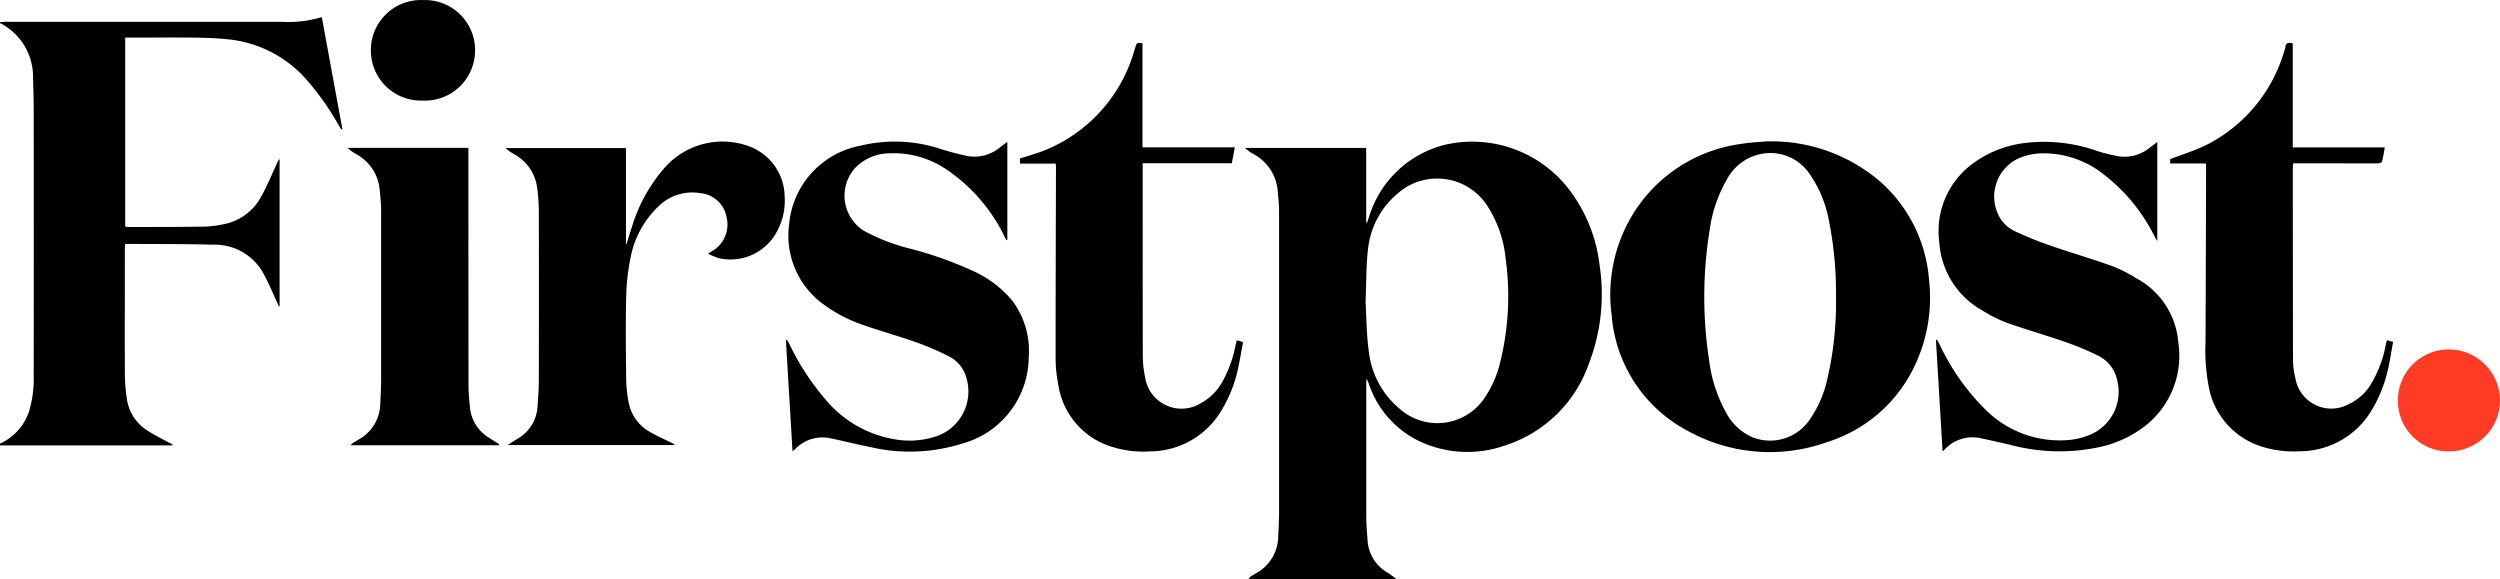
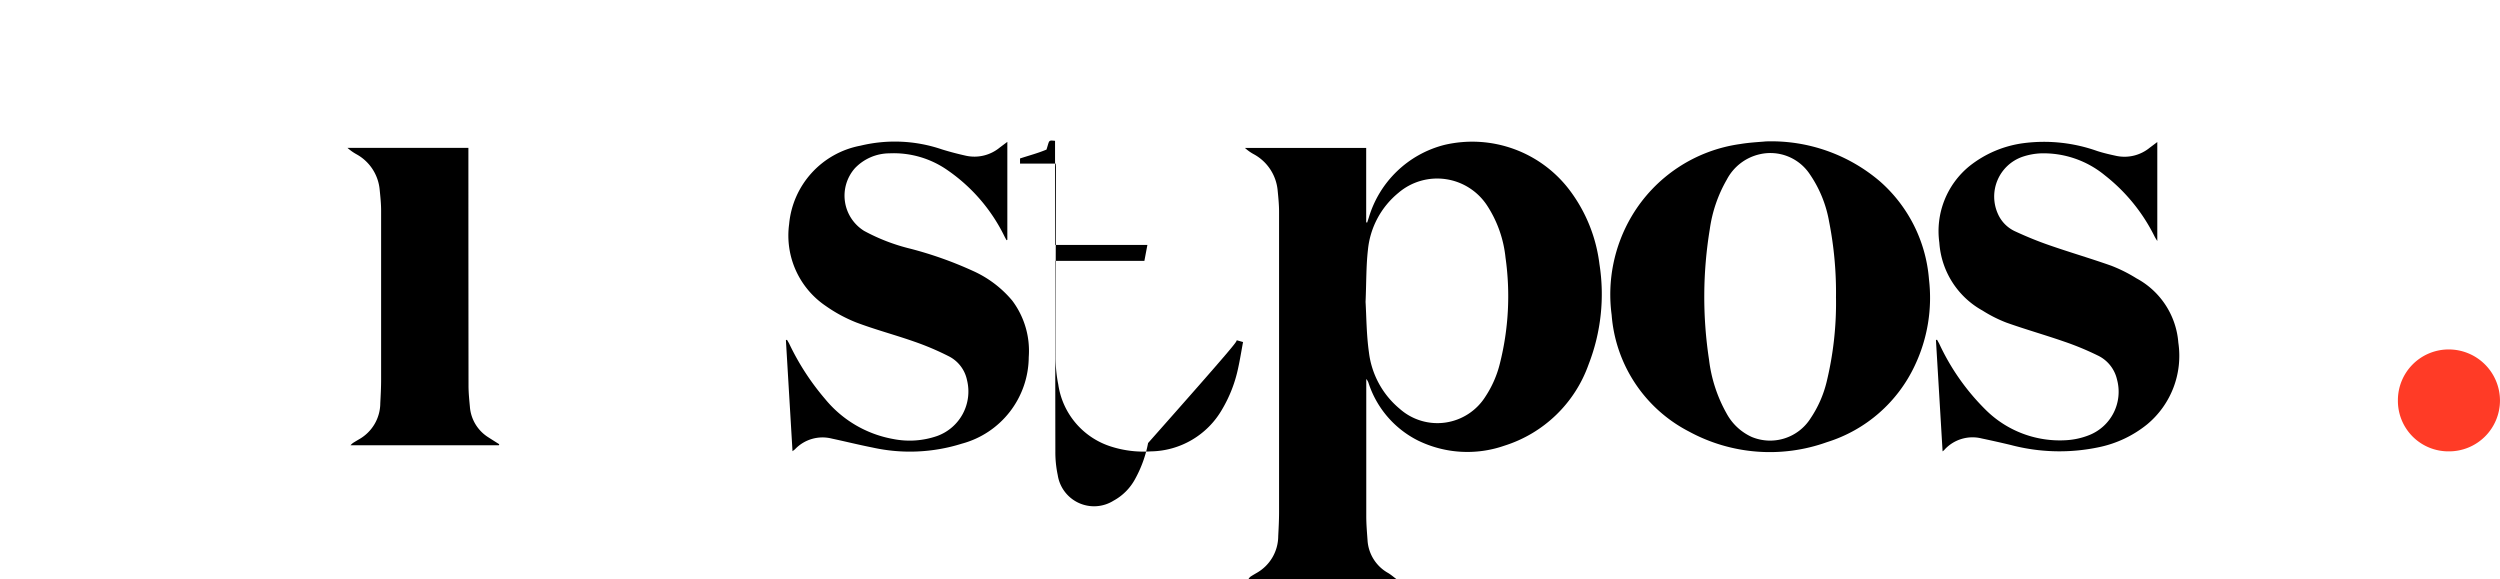
<svg xmlns="http://www.w3.org/2000/svg" width="121.526" height="28.156" viewBox="0 0 121.526 28.156">
  <defs>
    <style>.a{fill:#ff3b26;}</style>
  </defs>
  <g transform="translate(2321.952 413.004)">
    <path d="M-1896.462-343.414a.5.5,0,0,1,.092-.117c.1-.067.2-.124.3-.183a2.062,2.062,0,0,0,1.057-1.787c.02-.393.041-.786.041-1.178q0-7.3,0-14.593c0-.344-.034-.689-.068-1.031a2.235,2.235,0,0,0-1.172-1.775,2.143,2.143,0,0,1-.419-.3h5.894v3.619l.048.007c.025-.075.049-.151.075-.225a5.163,5.163,0,0,1,3.678-3.548,5.932,5.932,0,0,1,6.129,2.255,7.474,7.474,0,0,1,1.408,3.534,9.412,9.412,0,0,1-.526,4.88,6.373,6.373,0,0,1-4.1,3.954,5.473,5.473,0,0,1-4.193-.252,4.785,4.785,0,0,1-2.4-2.783.555.555,0,0,0-.115-.209v.166c0,2.167,0,4.333,0,6.5,0,.392.034.785.062,1.177a1.956,1.956,0,0,0,1.01,1.593c.142.087.271.2.405.3Zm5.694-13.487c.043.711.042,1.591.164,2.455a4.226,4.226,0,0,0,1.5,2.752,2.757,2.757,0,0,0,4.165-.6,5.148,5.148,0,0,0,.7-1.6,13.392,13.392,0,0,0,.275-5.151,5.683,5.683,0,0,0-.882-2.513,2.9,2.9,0,0,0-4.325-.636,4.093,4.093,0,0,0-1.482,2.777C-1890.741-358.641-1890.727-357.851-1890.767-356.9Z" transform="translate(-364.804 -41.435)" />
-     <path d="M-2321.952-406.923c.1-.005.192-.016.288-.016q6.693,0,13.386,0a5.654,5.654,0,0,0,1.969-.228l1,5.441-.05.02c-.038-.06-.078-.119-.114-.18a13.191,13.191,0,0,0-1.624-2.291,5.841,5.841,0,0,0-3.814-1.915c-.541-.057-1.088-.072-1.633-.079-1.029-.012-2.058,0-3.087,0h-.236v9.188a1.247,1.247,0,0,0,.148.018c1.25,0,2.5,0,3.75-.019a4.778,4.778,0,0,0,.8-.1,2.619,2.619,0,0,0,1.88-1.3c.31-.542.544-1.126.81-1.693a.508.508,0,0,1,.118-.193v7.157l-.03.017c-.028-.061-.055-.123-.083-.184-.227-.486-.427-.987-.688-1.455a2.7,2.7,0,0,0-2.467-1.37c-1.381-.038-2.762-.028-4.144-.038a.625.625,0,0,0-.1.018c0,.076-.01.15-.01.223,0,2.022-.006,4.043,0,6.065a8.466,8.466,0,0,0,.1,1.234,2.156,2.156,0,0,0,.947,1.5c.334.228.7.4,1.058.6.068.038.14.07.209.1l-.014.056h-8.377v-.083a2.641,2.641,0,0,0,1.411-1.542,5.477,5.477,0,0,0,.235-1.776q.009-6.487,0-12.975c0-.483-.016-.965-.032-1.448a2.931,2.931,0,0,0-1.617-2.713Z" transform="translate(0 -5.005)" />
    <path d="M-1764.186-364.693a8.127,8.127,0,0,1,5.555,1.95,7.074,7.074,0,0,1,2.375,4.748,7.682,7.682,0,0,1-.686,4.191,7.014,7.014,0,0,1-4.276,3.731,8.218,8.218,0,0,1-6.7-.515,6.973,6.973,0,0,1-3.763-5.669,7.479,7.479,0,0,1,.974-4.8,7.3,7.3,0,0,1,5.287-3.51C-1764.945-364.646-1764.459-364.665-1764.186-364.693Zm3.41,7.612a17.842,17.842,0,0,0-.335-3.716,5.84,5.84,0,0,0-.937-2.3,2.3,2.3,0,0,0-2.426-.974,2.407,2.407,0,0,0-1.609,1.234,6.655,6.655,0,0,0-.827,2.41,20.3,20.3,0,0,0-.037,6.346,7.024,7.024,0,0,0,.855,2.616,2.622,2.622,0,0,0,1.22,1.138,2.327,2.327,0,0,0,2.857-.9,5.474,5.474,0,0,0,.782-1.768A16.281,16.281,0,0,0-1760.775-357.081Z" transform="translate(-471.928 -41.437)" />
-     <path d="M-2143.528-364.369v4.66l.027.005c.086-.273.167-.547.259-.818a7.792,7.792,0,0,1,1.624-2.924,3.753,3.753,0,0,1,4.071-1.011,2.649,2.649,0,0,1,1.734,2.467,3.112,3.112,0,0,1-.592,2.023,2.561,2.561,0,0,1-2.63.947,4.454,4.454,0,0,1-.494-.208.74.74,0,0,1,.092-.077,1.491,1.491,0,0,0,.8-1.7,1.417,1.417,0,0,0-1.277-1.17,2.335,2.335,0,0,0-2.065.672,4.6,4.6,0,0,0-1.331,2.5,10.218,10.218,0,0,0-.206,1.823c-.03,1.352-.018,2.7,0,4.057a6.252,6.252,0,0,0,.117,1.107,2.074,2.074,0,0,0,.988,1.419c.345.211.723.37,1.086.55a.452.452,0,0,1,.173.117h-8.132c.193-.122.339-.217.487-.308a1.91,1.91,0,0,0,.968-1.55c.033-.454.066-.909.066-1.363q.008-4.067,0-8.134a9.091,9.091,0,0,0-.079-1.134,2.172,2.172,0,0,0-1.1-1.638,2.844,2.844,0,0,1-.448-.311Z" transform="translate(-147.996 -41.439)" />
    <path d="M-2042.717-359.835c-.034-.061-.069-.122-.1-.184a8.346,8.346,0,0,0-2.762-3.215,4.557,4.557,0,0,0-2.831-.825,2.33,2.33,0,0,0-1.684.728,2.016,2.016,0,0,0,.451,3.041,9.325,9.325,0,0,0,2.252.867,18.489,18.489,0,0,1,3.036,1.078,5.326,5.326,0,0,1,1.916,1.448,4.067,4.067,0,0,1,.8,2.741,4.388,4.388,0,0,1-3.257,4.211,8.407,8.407,0,0,1-4.336.187c-.662-.131-1.319-.294-1.979-.435a1.845,1.845,0,0,0-1.787.514c-.028.028-.062.05-.125.1l-.321-5.4.052-.017c.038.066.08.131.114.2a12.125,12.125,0,0,0,1.742,2.681,5.54,5.54,0,0,0,3.3,1.941,4.093,4.093,0,0,0,2.144-.145,2.3,2.3,0,0,0,1.451-2.719,1.673,1.673,0,0,0-.875-1.151,13.256,13.256,0,0,0-1.688-.718c-.935-.329-1.9-.582-2.825-.933a7.166,7.166,0,0,1-1.486-.806,4.13,4.13,0,0,1-1.772-3.972,4.274,4.274,0,0,1,3.466-3.813,7.1,7.1,0,0,1,3.959.179c.387.121.782.223,1.179.311a1.933,1.933,0,0,0,1.635-.4l.368-.276v4.76Z" transform="translate(-230.305 -41.491)" />
    <path d="M-1660.219-349.572c-.109-1.829-.216-3.62-.323-5.411l.052-.019c.037.067.075.133.11.2a11.055,11.055,0,0,0,2.262,3.216,5.115,5.115,0,0,0,3.915,1.47,3.574,3.574,0,0,0,1.122-.252,2.267,2.267,0,0,0,1.34-2.7,1.712,1.712,0,0,0-.947-1.171,13.744,13.744,0,0,0-1.62-.67c-.93-.323-1.88-.592-2.808-.922a6.593,6.593,0,0,1-1.161-.586,4.084,4.084,0,0,1-2.1-3.3,4.077,4.077,0,0,1,1.466-3.724,5.342,5.342,0,0,1,2.656-1.118,7.73,7.73,0,0,1,3.549.385c.308.1.625.172.941.24a1.936,1.936,0,0,0,1.616-.4c.115-.085.229-.172.367-.276v4.813c-.061-.1-.1-.157-.129-.216a8.628,8.628,0,0,0-2.421-2.979,4.689,4.689,0,0,0-3.125-1.067,3.228,3.228,0,0,0-.889.17,2.047,2.047,0,0,0-1.18,2.78,1.675,1.675,0,0,0,.847.847c.536.248,1.086.474,1.645.667,1,.348,2.022.646,3.021,1a7.221,7.221,0,0,1,1.218.611,3.887,3.887,0,0,1,2.036,3.129,4.331,4.331,0,0,1-1.509,3.963,5.494,5.494,0,0,1-2.312,1.108,9.26,9.26,0,0,1-4.328-.1q-.7-.167-1.412-.317a1.843,1.843,0,0,0-1.8.539C-1660.136-349.635-1660.16-349.62-1660.219-349.572Z" transform="translate(-567.303 -41.49)" />
-     <path d="M-1578.782-392.5h-1.738v-.208c.618-.24,1.237-.425,1.8-.712a7.425,7.425,0,0,0,3.748-4.553.99.99,0,0,0,.051-.178c.028-.219.157-.247.359-.181v5.053h4.474c-.045.246-.076.469-.133.685-.012.045-.123.089-.189.09-.621.007-1.243,0-1.865,0h-2.267c-.006.059-.016.1-.016.15q0,4.688.008,9.376a3.985,3.985,0,0,0,.117.92,1.769,1.769,0,0,0,2.595,1.257,2.487,2.487,0,0,0,1.1-1.007,5.8,5.8,0,0,0,.705-1.909c.012-.059.028-.117.042-.175a.356.356,0,0,1,.074,0c.066.018.131.038.234.068-.074.4-.137.811-.223,1.213a6.646,6.646,0,0,1-.8,2.073,4.065,4.065,0,0,1-3.492,2.029,5.181,5.181,0,0,1-1.861-.224,3.749,3.749,0,0,1-2.594-2.959,9.274,9.274,0,0,1-.148-2.12q.016-4.274.027-8.547C-1578.774-392.393-1578.778-392.433-1578.782-392.5Z" transform="translate(-635.939 -12.559)" />
-     <path d="M-1962.9-383.867l.307.086c-.08.428-.147.855-.24,1.276a6.589,6.589,0,0,1-.776,1.995,4.065,4.065,0,0,1-3.483,2.045,5.172,5.172,0,0,1-1.882-.224,3.724,3.724,0,0,1-2.6-3.023,6.665,6.665,0,0,1-.131-1.314c0-3.084.01-6.168.018-9.252,0-.053-.007-.107-.012-.178h-1.735v-.248c.429-.142.87-.256,1.286-.432a7.425,7.425,0,0,0,4.25-4.744c.024-.072.044-.145.066-.218.071-.236.071-.236.35-.208v5.061h4.489l-.146.775h-4.333v.24c0,3.015,0,6.03.005,9.045a5.362,5.362,0,0,0,.116,1.128,1.786,1.786,0,0,0,2.715,1.243,2.607,2.607,0,0,0,1.049-1.058,5.871,5.871,0,0,0,.628-1.743C-1962.937-383.693-1962.917-383.772-1962.9-383.867Z" transform="translate(-298.934 -12.597)" />
+     <path d="M-1962.9-383.867l.307.086c-.08.428-.147.855-.24,1.276a6.589,6.589,0,0,1-.776,1.995,4.065,4.065,0,0,1-3.483,2.045,5.172,5.172,0,0,1-1.882-.224,3.724,3.724,0,0,1-2.6-3.023,6.665,6.665,0,0,1-.131-1.314c0-3.084.01-6.168.018-9.252,0-.053-.007-.107-.012-.178h-1.735v-.248c.429-.142.87-.256,1.286-.432c.024-.072.044-.145.066-.218.071-.236.071-.236.35-.208v5.061h4.489l-.146.775h-4.333v.24c0,3.015,0,6.03.005,9.045a5.362,5.362,0,0,0,.116,1.128,1.786,1.786,0,0,0,2.715,1.243,2.607,2.607,0,0,0,1.049-1.058,5.871,5.871,0,0,0,.628-1.743C-1962.937-383.693-1962.917-383.772-1962.9-383.867Z" transform="translate(-298.934 -12.597)" />
    <path d="M-2195.885-348.025h-7.213a.978.978,0,0,1,.115-.107c.1-.064.2-.123.3-.182a2.025,2.025,0,0,0,1.032-1.756c.02-.379.04-.758.04-1.137q0-4.109,0-8.219c0-.337-.035-.675-.069-1.011a2.192,2.192,0,0,0-1.13-1.733,2.425,2.425,0,0,1-.435-.309h5.877v.264q0,5.652.006,11.3c0,.337.035.675.066,1.011a1.923,1.923,0,0,0,.907,1.5c.172.112.346.22.52.33Z" transform="translate(-101.815 -43.336)" />
-     <path d="M-2195.244-410.572A2.434,2.434,0,0,1-2192.7-413a2.434,2.434,0,0,1,2.522,2.452,2.439,2.439,0,0,1-2.542,2.433A2.436,2.436,0,0,1-2195.244-410.572Z" transform="translate(-108.68)" />
    <path class="a" d="M-1502.714-291.14a2.467,2.467,0,0,1,2.488-2.478,2.49,2.49,0,0,1,2.474,2.482,2.476,2.476,0,0,1-2.5,2.472A2.453,2.453,0,0,1-1502.714-291.14Z" transform="translate(-702.675 -102.399)" />
  </g>
</svg>